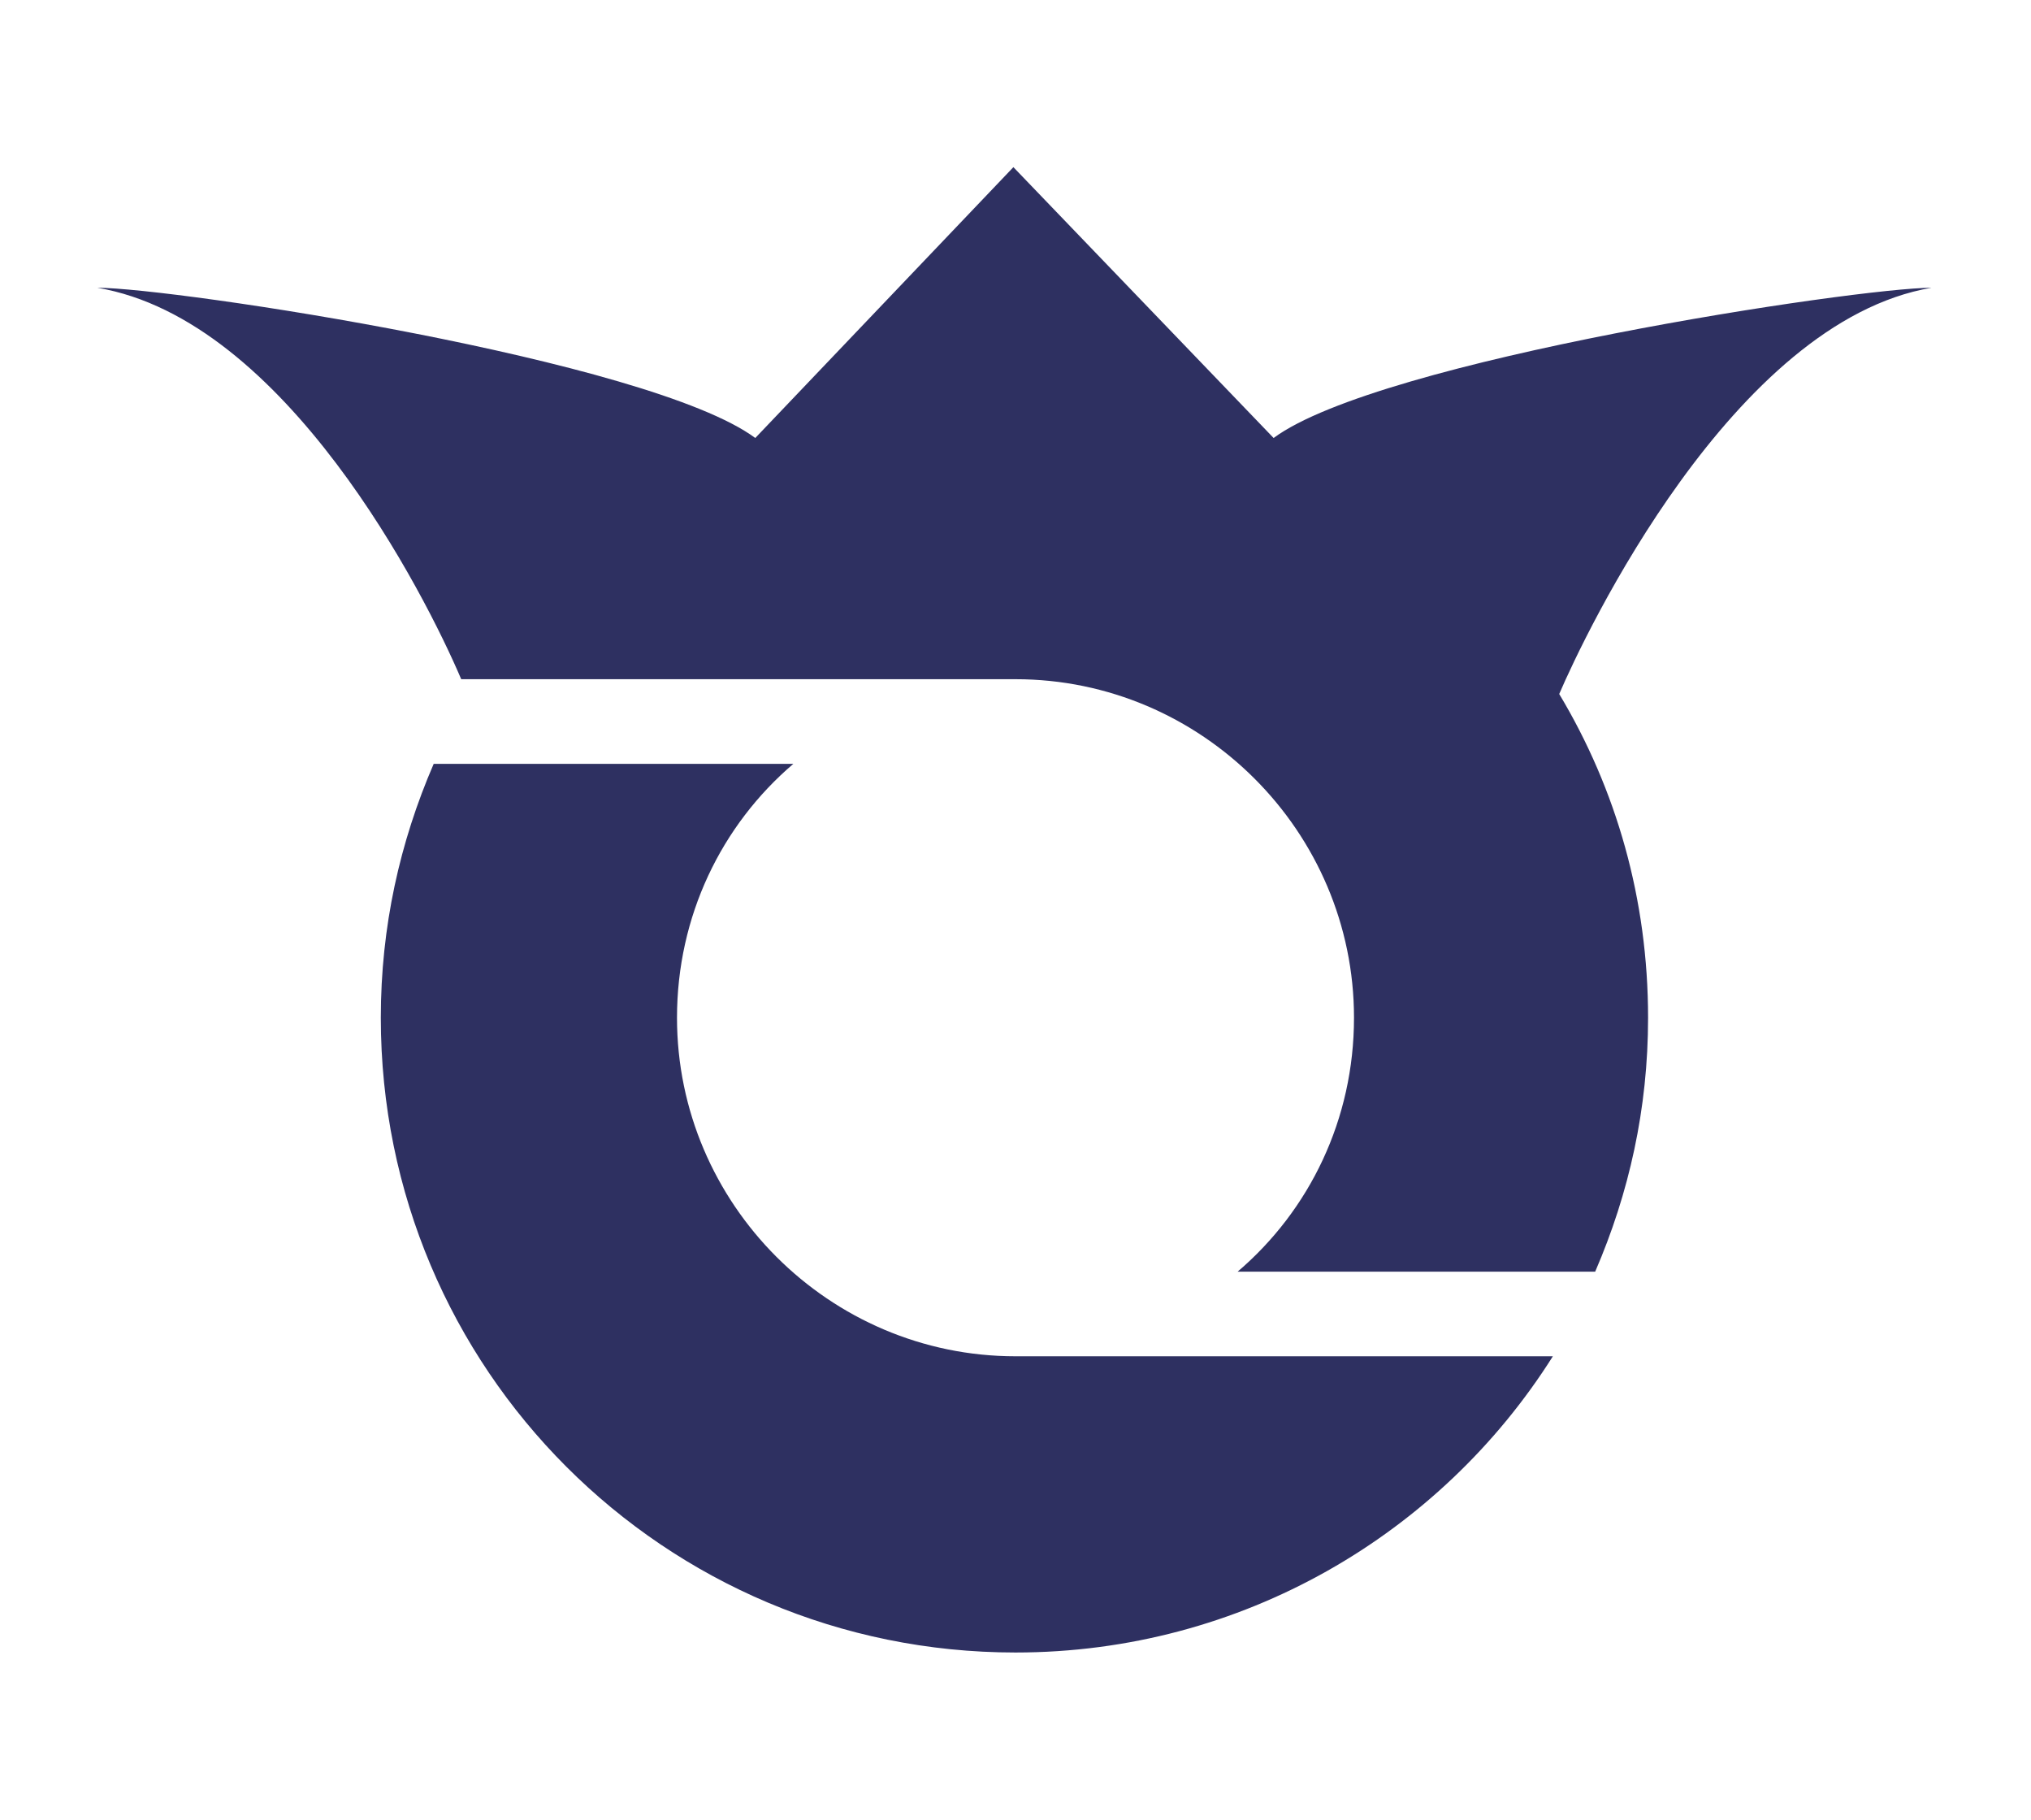
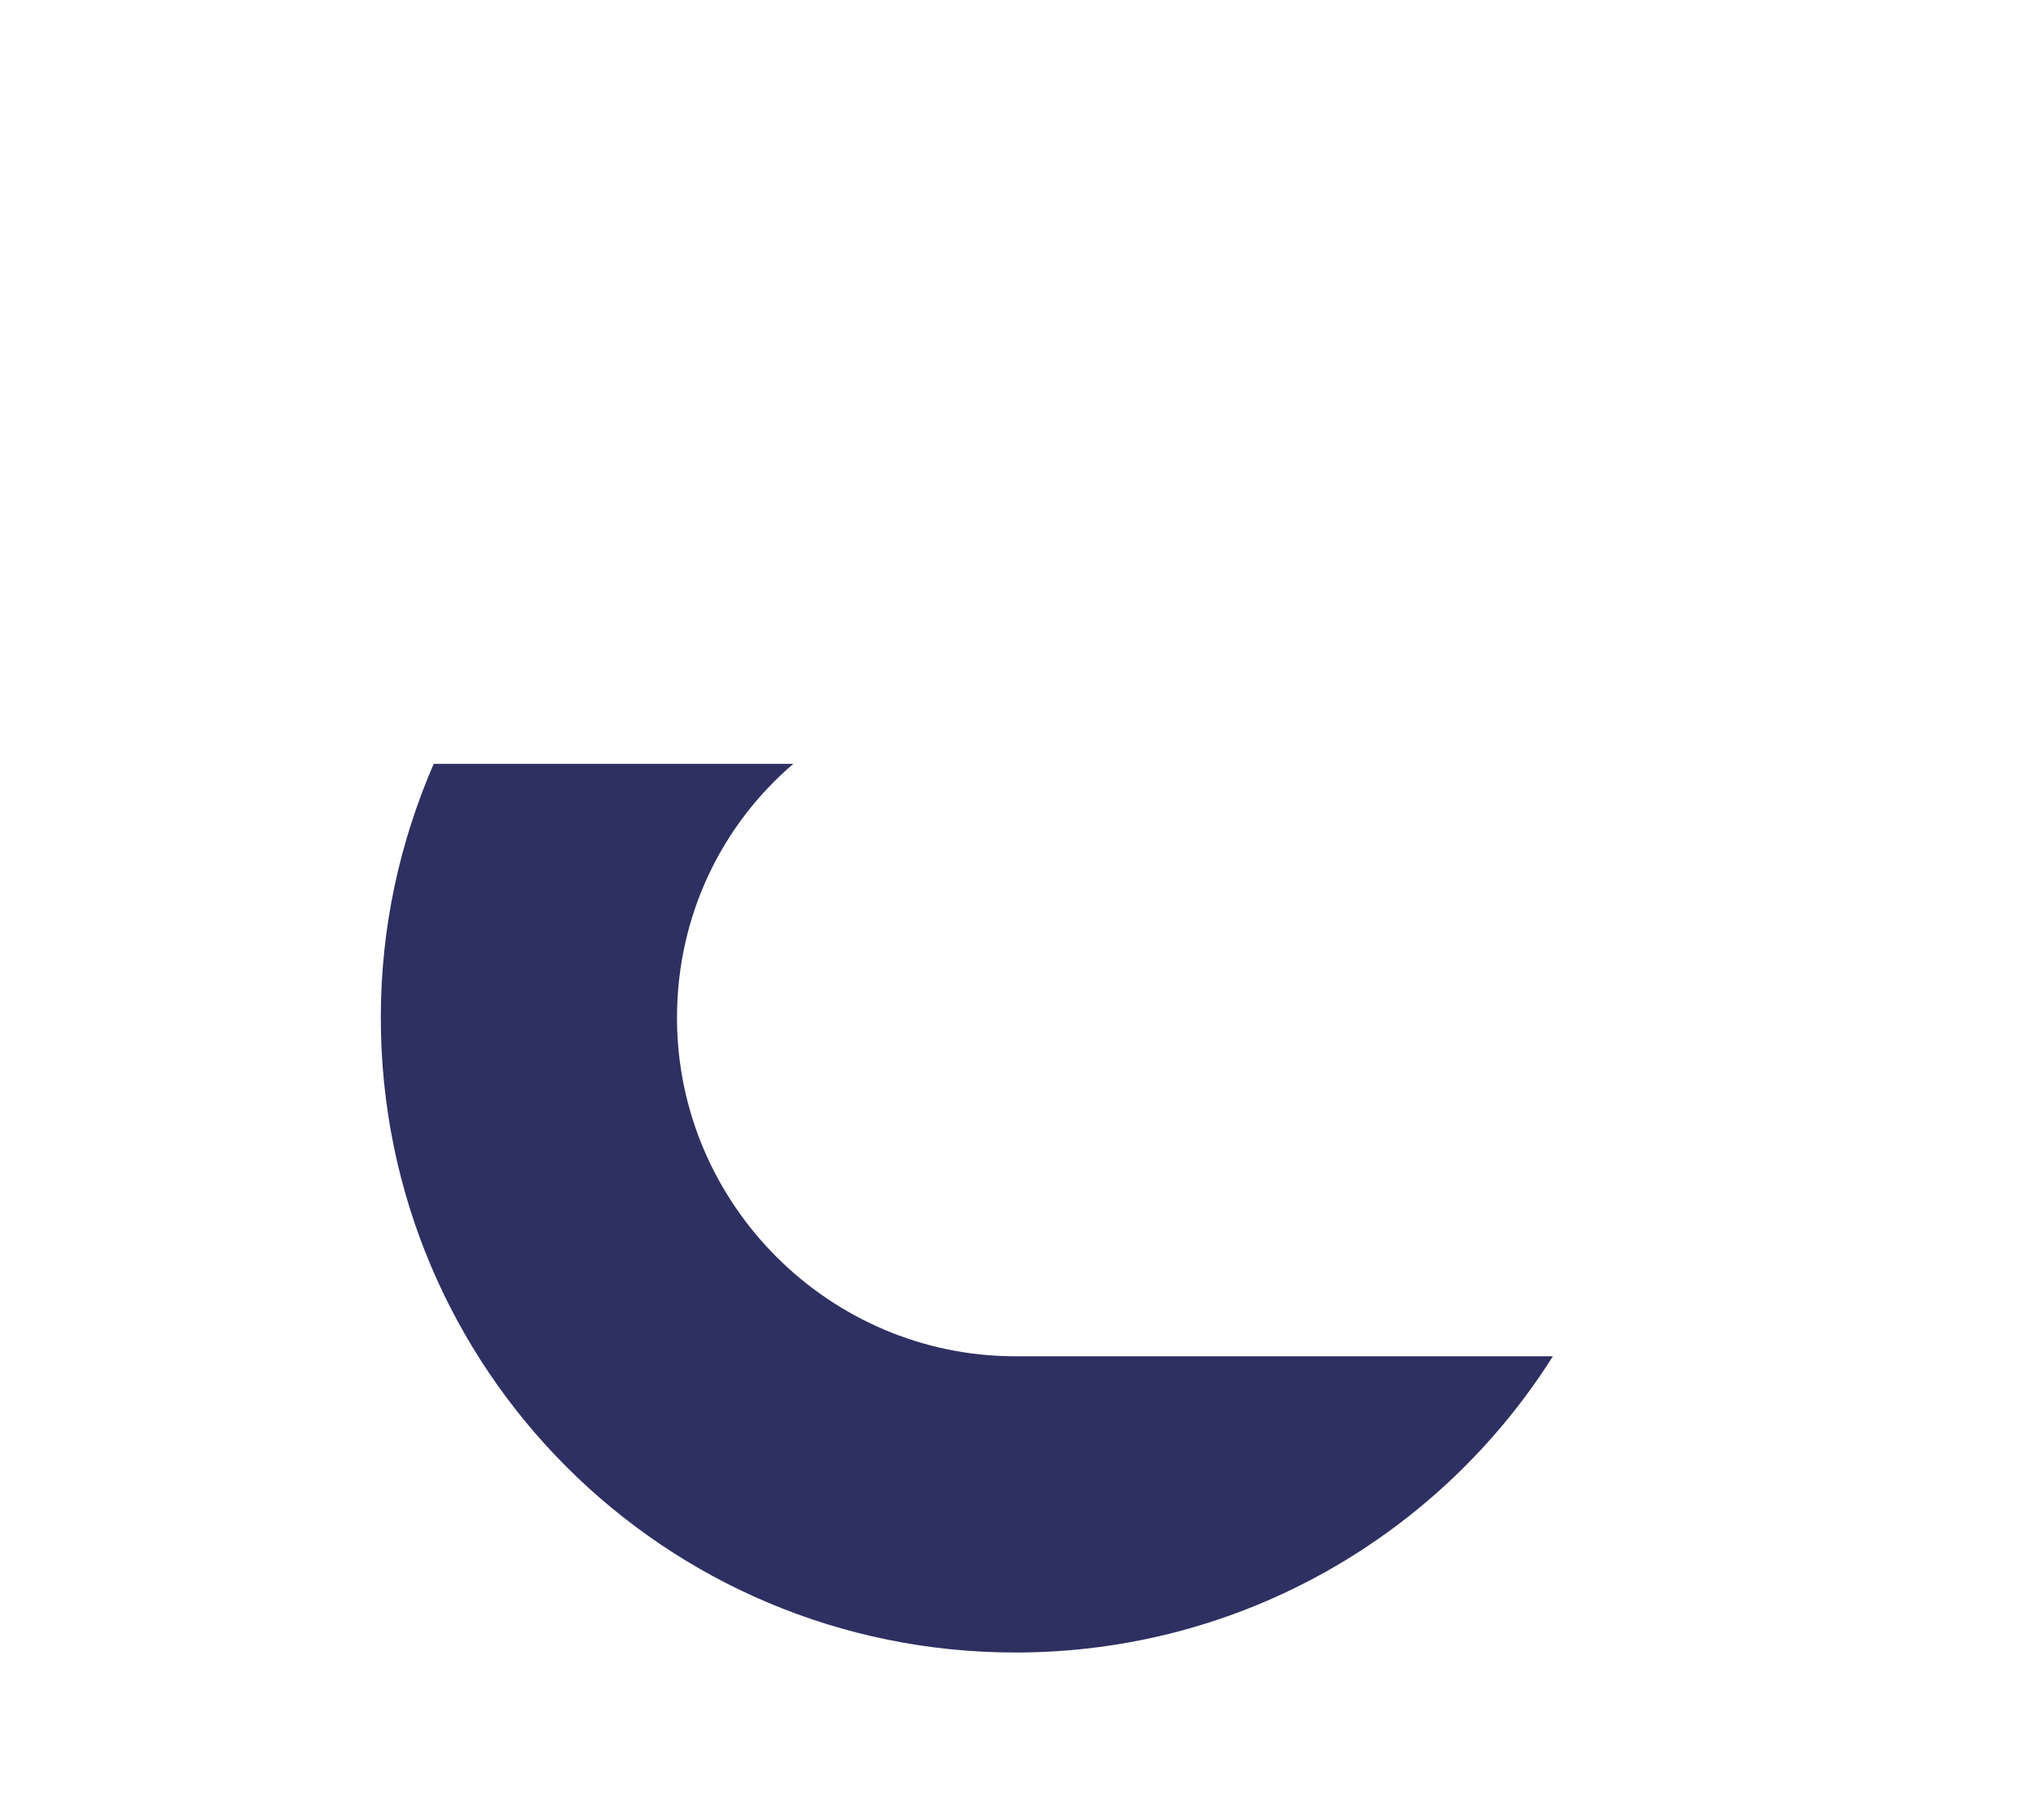
<svg xmlns="http://www.w3.org/2000/svg" version="1.1" id="Layer_2" x="0px" y="0px" viewBox="0 0 96 86" style="enable-background:new 0 0 96 86;" xml:space="preserve">
  <style type="text/css">
	.st0{fill:#2E3061;}
</style>
  <g>
    <path class="st0" d="M32,48.1c0-4.8,2.1-9.1,5.5-12H20.5c-1.6,3.7-2.5,7.7-2.5,12c0,16.6,13.4,30,30,30c10.7,0,20.1-5.6,25.4-14H48   C39.2,64.1,32,56.9,32,48.1z" />
-     <path class="st0" d="M91.3,13.6c-3.5,0-26.1,3.4-31.1,7.1c0,0-12.3-12.8-12.3-12.8S35.7,20.7,35.7,20.7c-5-3.7-27.5-7.1-31.1-7.1   c8.9,1.5,15.5,14.5,17.2,18.5H48c8.8,0,16,7.2,16,16c0,4.8-2.1,9.1-5.5,12h16.9c1.6-3.7,2.5-7.7,2.5-12c0-5.6-1.5-10.8-4.2-15.3   c0,0,0,0,0,0C74.9,30,81.9,15.2,91.3,13.6z" />
  </g>
</svg>